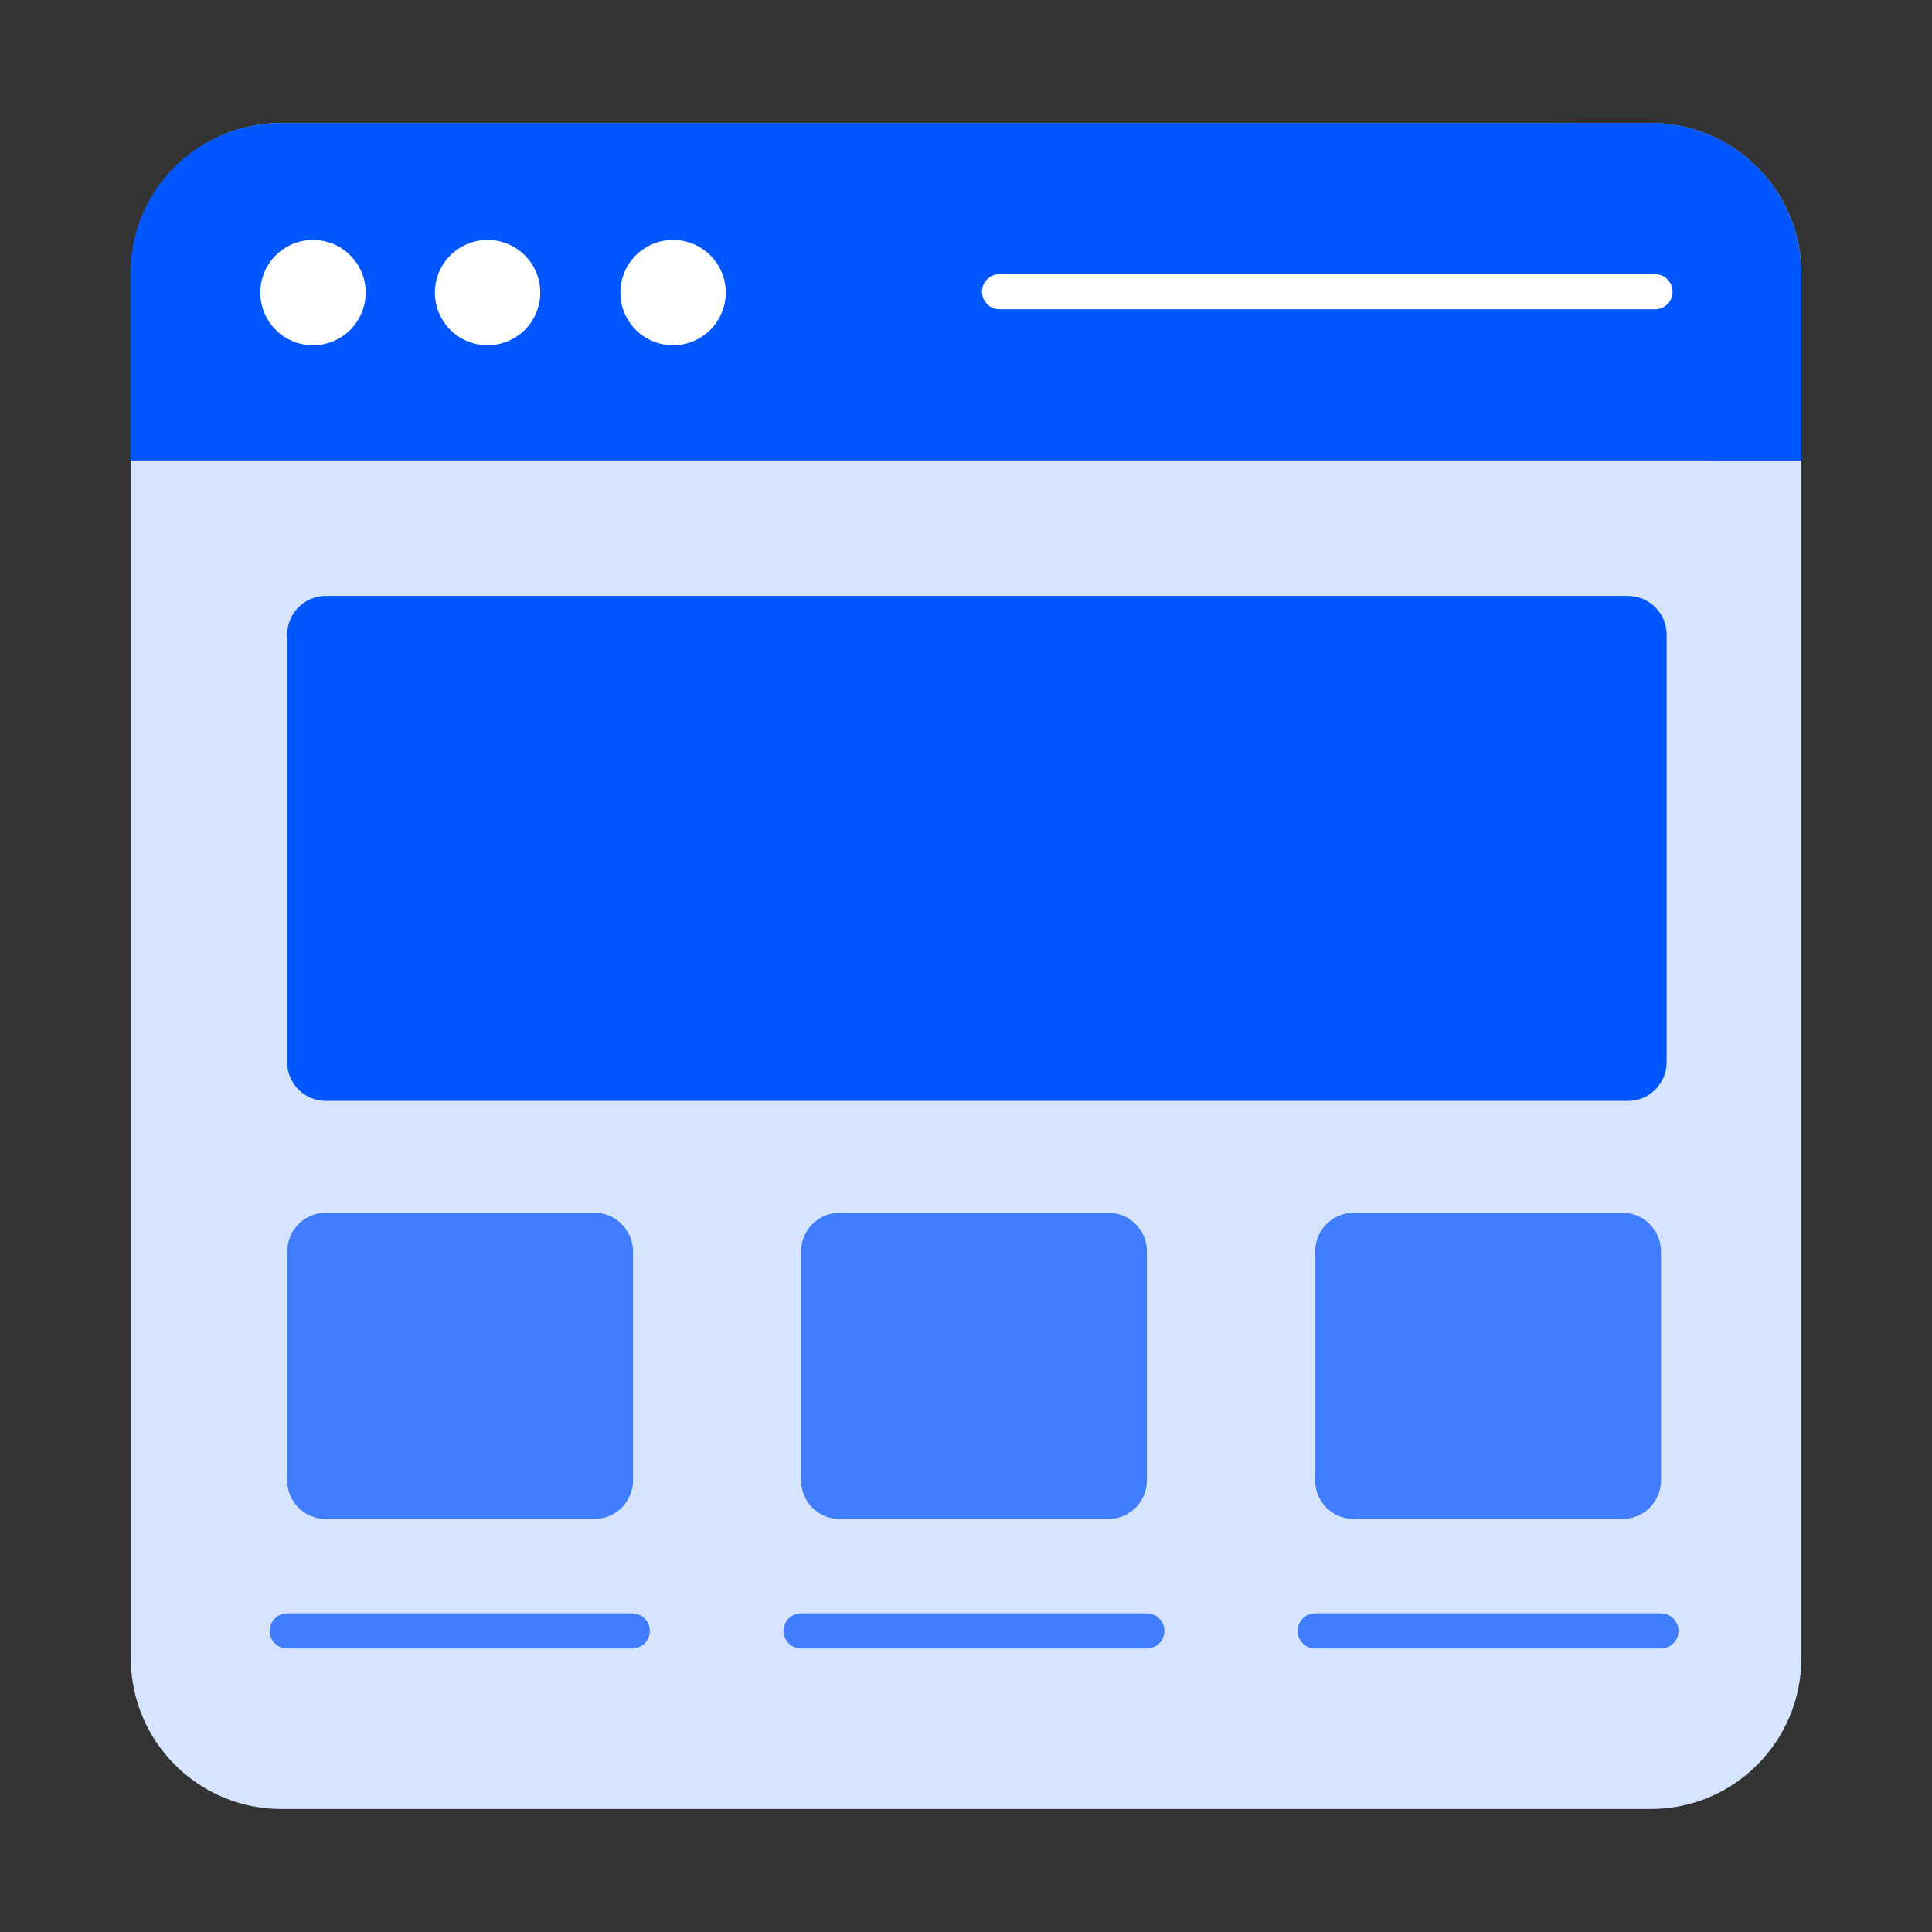
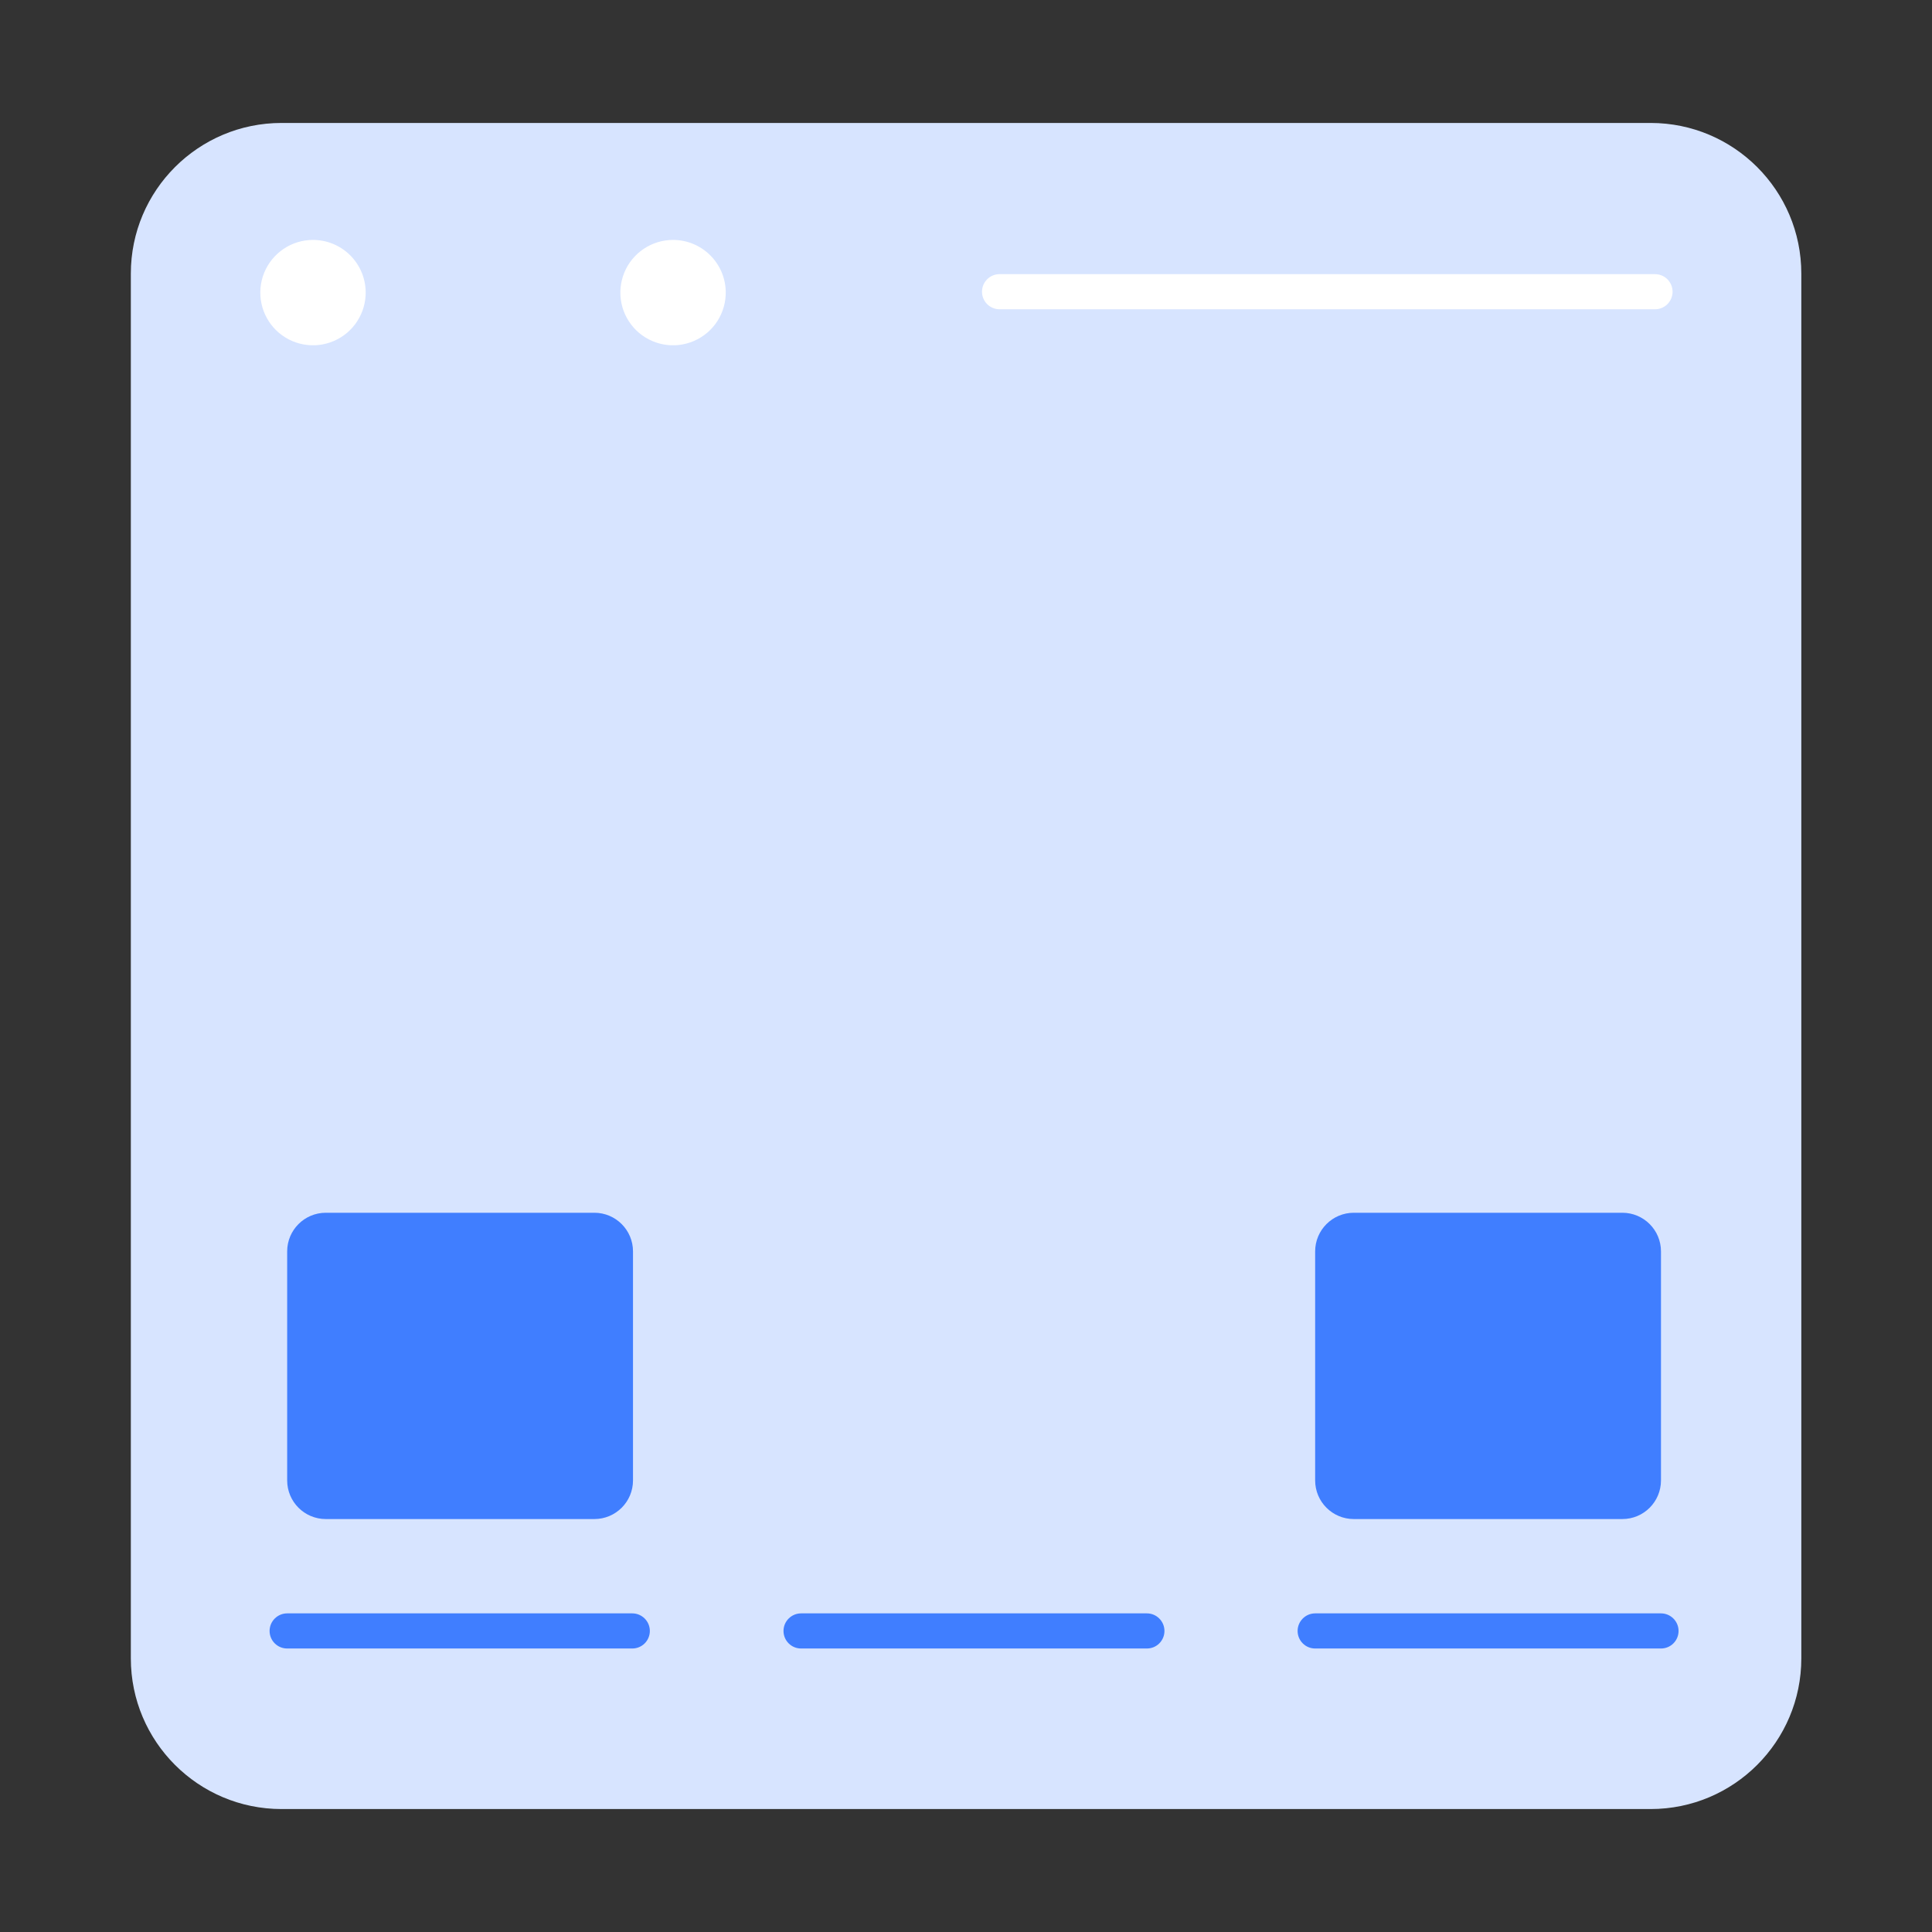
<svg xmlns="http://www.w3.org/2000/svg" width="50" height="50" viewBox="0 0 50 50" fill="none">
  <rect x="0" y="0" width="50" height="50" fill="#333333" stroke="none" />
  <path d="M42.718 3.182H7.286C5.133 3.182 3.386 4.928 3.386 7.082V42.918C3.386 45.072 5.133 46.818 7.286 46.818H42.718C44.872 46.818 46.618 45.072 46.618 42.918V7.082C46.618 4.928 44.872 3.182 42.718 3.182Z" fill="#D7E4FF" />
-   <path d="M7.432 16.423C7.432 15.871 7.88 15.423 8.432 15.423H42.132C42.684 15.423 43.132 15.871 43.132 16.423V27.491C43.132 28.043 42.684 28.491 42.132 28.491H8.432C7.88 28.491 7.432 28.043 7.432 27.491V16.423Z" fill="#0057FF" />
-   <path d="M46.614 11.918V7.082C46.614 6.05 46.205 5.06 45.476 4.329C44.748 3.598 43.759 3.185 42.727 3.182H7.273C6.238 3.182 5.246 3.593 4.515 4.324C3.784 5.055 3.373 6.047 3.373 7.082V11.918H46.614Z" fill="#0057FF" />
-   <path d="M46.614 7.082V11.918H44.295V7.082C44.295 6.047 43.885 5.055 43.153 4.324C42.422 3.593 41.43 3.182 40.395 3.182H42.727C43.759 3.185 44.748 3.598 45.476 4.329C46.205 5.06 46.614 6.05 46.614 7.082Z" fill="#0057FF" />
  <path d="M9.464 7.545C9.469 7.816 9.394 8.082 9.247 8.31C9.101 8.538 8.89 8.717 8.641 8.824C8.392 8.932 8.117 8.963 7.851 8.913C7.585 8.864 7.339 8.736 7.146 8.547C6.952 8.357 6.82 8.114 6.765 7.849C6.71 7.584 6.735 7.308 6.838 7.057C6.94 6.807 7.115 6.592 7.34 6.441C7.564 6.29 7.829 6.209 8.1 6.209C8.457 6.209 8.8 6.349 9.055 6.599C9.31 6.849 9.456 7.188 9.464 7.545Z" fill="white" />
-   <path d="M13.982 7.545C13.987 7.816 13.912 8.082 13.765 8.31C13.619 8.538 13.408 8.717 13.159 8.824C12.911 8.932 12.636 8.963 12.369 8.913C12.103 8.864 11.857 8.736 11.664 8.547C11.471 8.357 11.338 8.114 11.283 7.849C11.228 7.584 11.254 7.308 11.356 7.057C11.458 6.807 11.633 6.592 11.858 6.441C12.083 6.29 12.347 6.209 12.618 6.209C12.975 6.209 13.318 6.349 13.573 6.599C13.828 6.849 13.975 7.188 13.982 7.545Z" fill="white" />
  <path d="M18.782 7.545C18.787 7.816 18.712 8.082 18.566 8.31C18.419 8.538 18.208 8.717 17.959 8.824C17.711 8.932 17.436 8.963 17.169 8.913C16.903 8.864 16.658 8.736 16.464 8.547C16.271 8.357 16.138 8.114 16.083 7.849C16.028 7.584 16.054 7.308 16.156 7.057C16.258 6.807 16.433 6.592 16.658 6.441C16.883 6.29 17.147 6.209 17.418 6.209C17.775 6.209 18.118 6.349 18.373 6.599C18.628 6.849 18.775 7.188 18.782 7.545Z" fill="white" />
  <path d="M42.832 8.004H25.868C25.748 8.004 25.632 7.956 25.547 7.871C25.462 7.786 25.414 7.67 25.414 7.55C25.414 7.429 25.462 7.314 25.547 7.228C25.632 7.143 25.748 7.095 25.868 7.095H42.832C42.952 7.095 43.068 7.143 43.153 7.228C43.238 7.314 43.286 7.429 43.286 7.55C43.286 7.67 43.238 7.786 43.153 7.871C43.068 7.956 42.952 8.004 42.832 8.004Z" fill="white" />
  <path d="M16.364 42.663H7.432C7.311 42.663 7.196 42.616 7.11 42.53C7.025 42.445 6.977 42.33 6.977 42.209C6.977 42.088 7.025 41.973 7.11 41.888C7.196 41.802 7.311 41.754 7.432 41.754H16.364C16.484 41.754 16.6 41.802 16.685 41.888C16.77 41.973 16.818 42.088 16.818 42.209C16.818 42.33 16.77 42.445 16.685 42.53C16.6 42.616 16.484 42.663 16.364 42.663Z" fill="#407EFF" />
  <path d="M29.682 42.663H20.732C20.611 42.663 20.496 42.616 20.41 42.53C20.325 42.445 20.277 42.33 20.277 42.209C20.277 42.088 20.325 41.973 20.41 41.888C20.496 41.802 20.611 41.754 20.732 41.754H29.682C29.802 41.754 29.918 41.802 30.003 41.888C30.088 41.973 30.136 42.088 30.136 42.209C30.136 42.33 30.088 42.445 30.003 42.53C29.918 42.616 29.802 42.663 29.682 42.663Z" fill="#407EFF" />
  <path d="M7.432 32.386C7.432 31.834 7.88 31.386 8.432 31.386H15.382C15.934 31.386 16.382 31.834 16.382 32.386V38.313C16.382 38.866 15.934 39.313 15.382 39.313H8.432C7.88 39.313 7.432 38.866 7.432 38.313V32.386Z" fill="#407EFF" />
-   <path d="M20.732 32.386C20.732 31.834 21.18 31.386 21.732 31.386H28.682C29.234 31.386 29.682 31.834 29.682 32.386V38.313C29.682 38.866 29.234 39.313 28.682 39.313H21.732C21.18 39.313 20.732 38.866 20.732 38.313V32.386Z" fill="#407EFF" />
  <path d="M34.036 32.386C34.036 31.834 34.484 31.386 35.036 31.386H41.986C42.539 31.386 42.986 31.834 42.986 32.386V38.313C42.986 38.866 42.539 39.313 41.986 39.313H35.036C34.484 39.313 34.036 38.866 34.036 38.313V32.386Z" fill="#407EFF" />
  <path d="M42.986 42.663H34.036C33.916 42.663 33.8 42.616 33.715 42.53C33.63 42.445 33.582 42.33 33.582 42.209C33.582 42.088 33.63 41.973 33.715 41.888C33.8 41.802 33.916 41.754 34.036 41.754H42.986C43.107 41.754 43.222 41.802 43.308 41.888C43.393 41.973 43.441 42.088 43.441 42.209C43.441 42.33 43.393 42.445 43.308 42.53C43.222 42.616 43.107 42.663 42.986 42.663Z" fill="#407EFF" />
</svg>